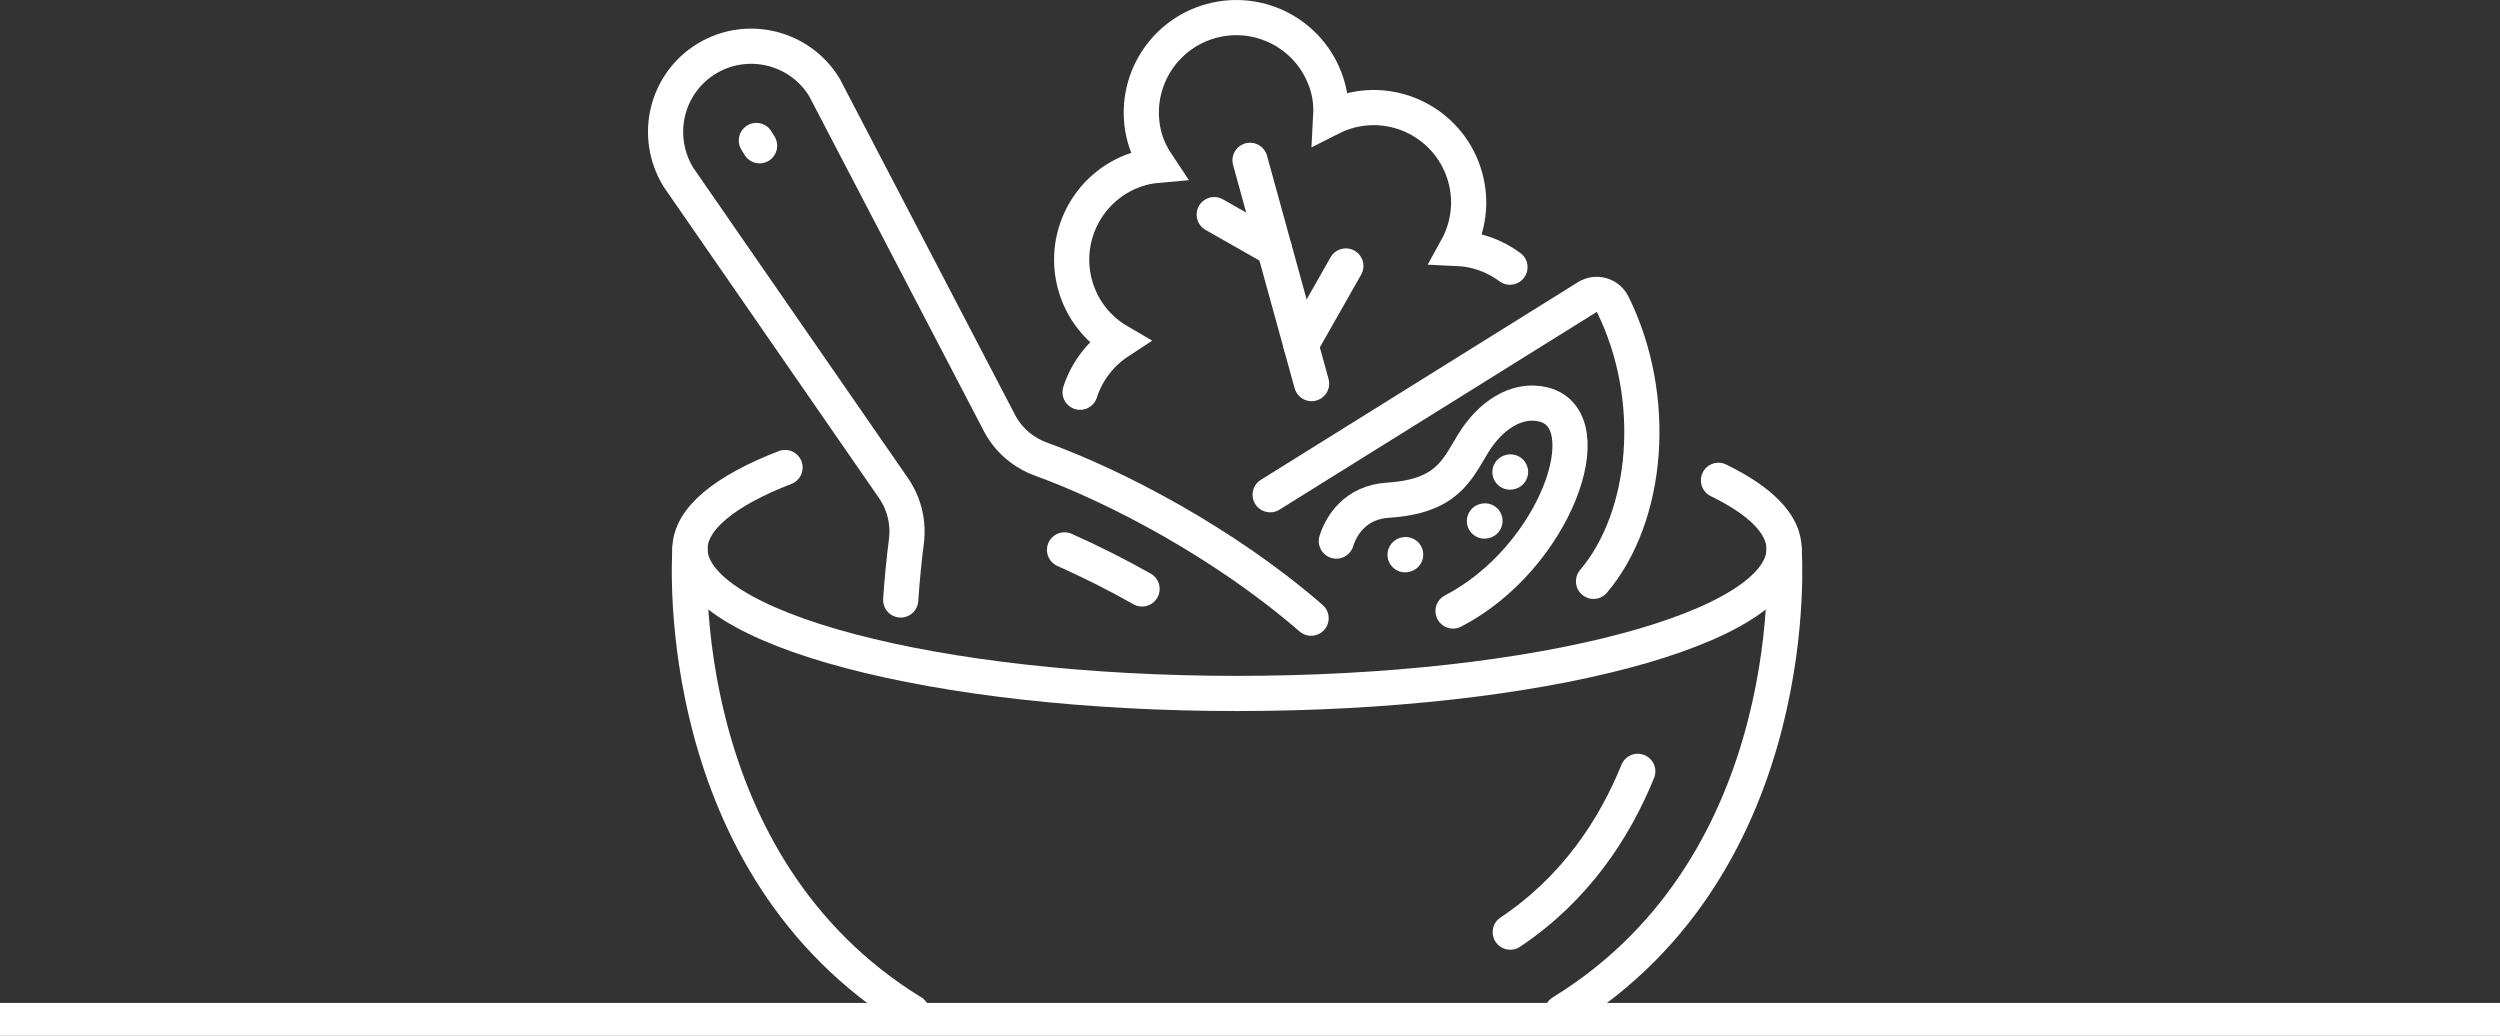
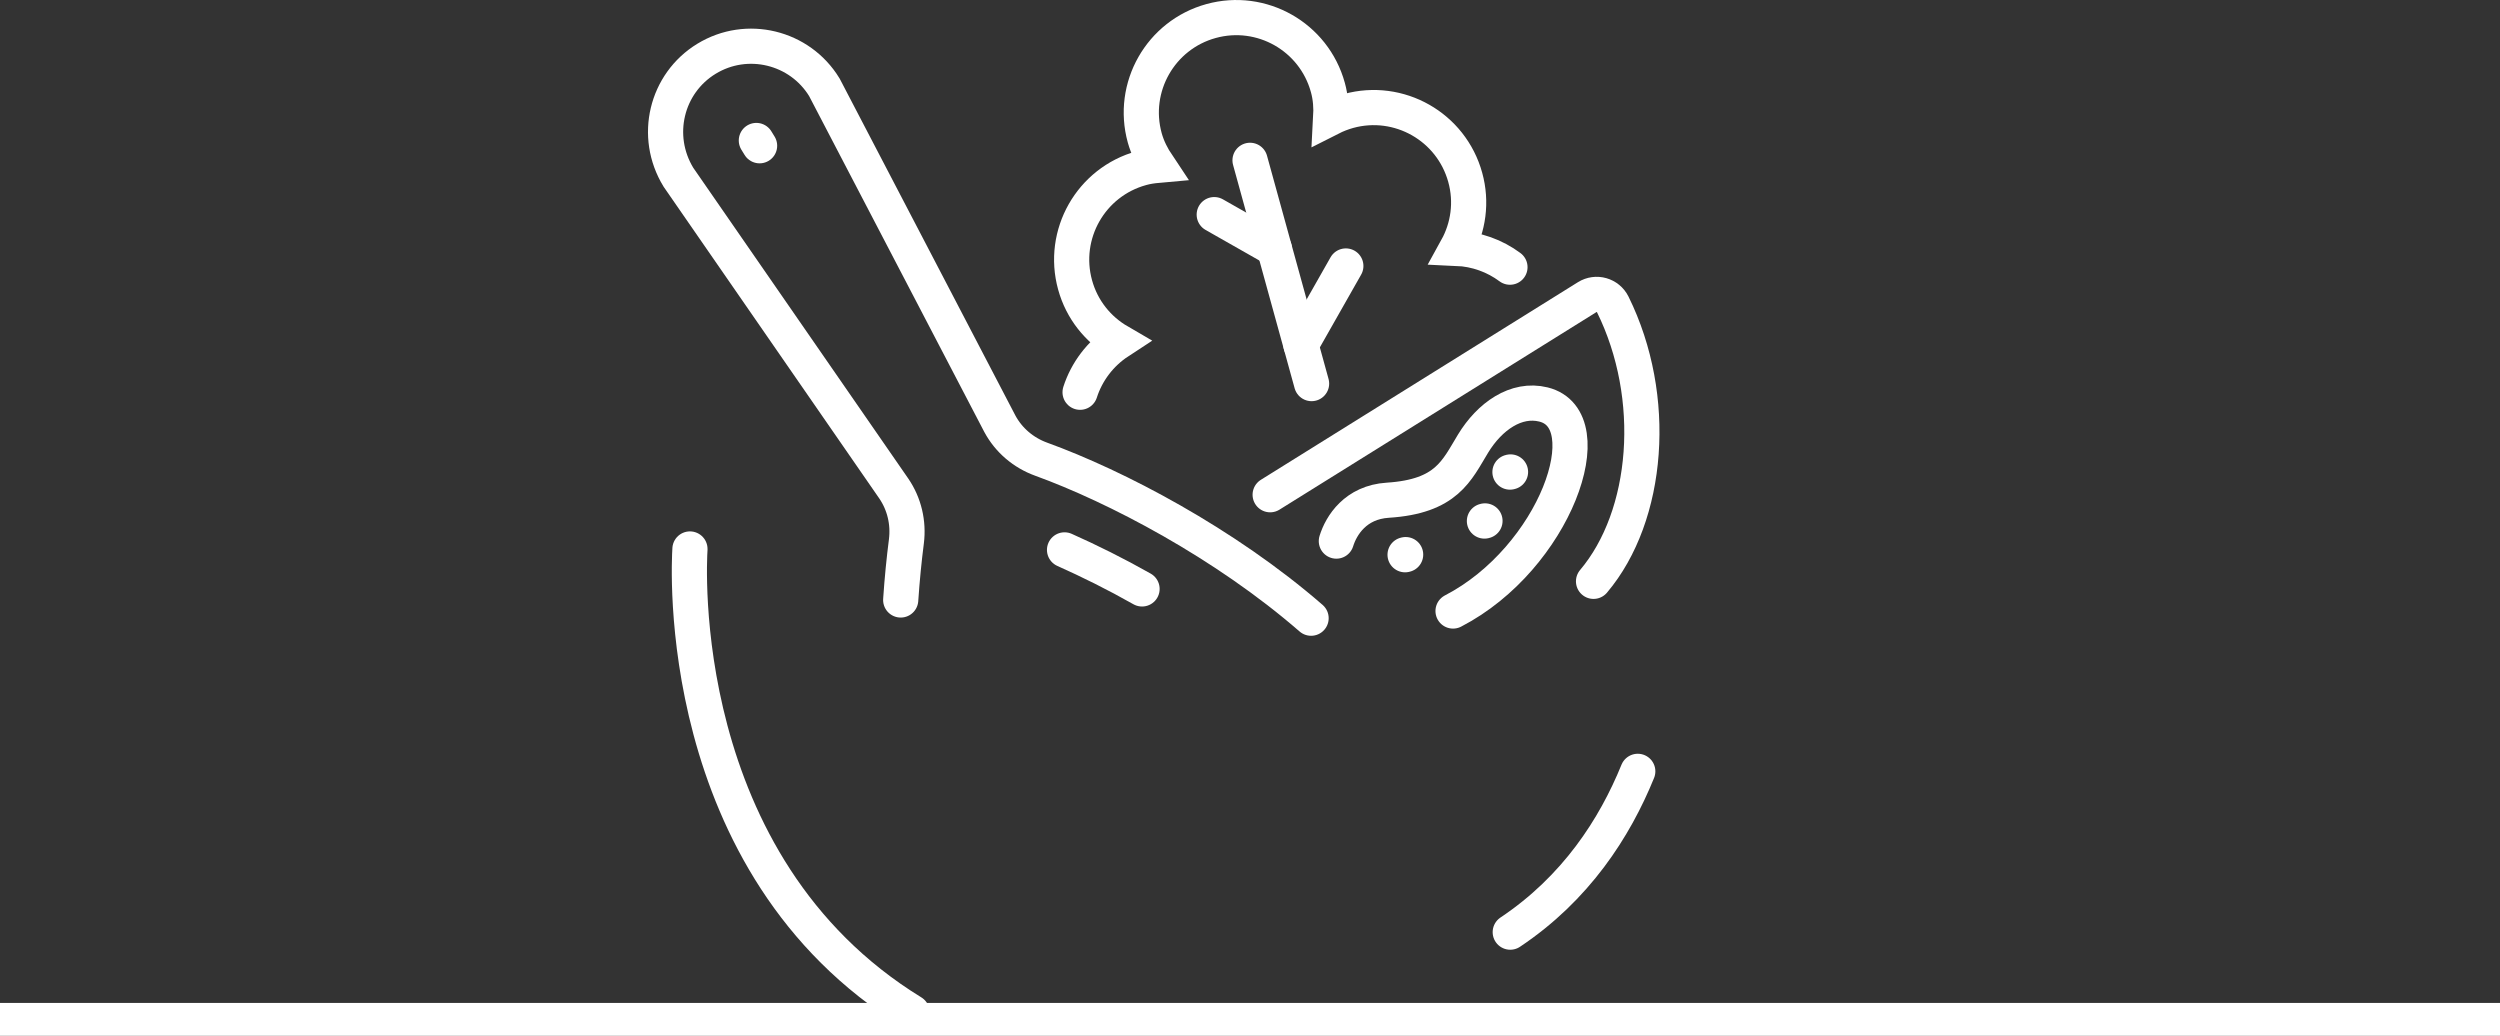
<svg xmlns="http://www.w3.org/2000/svg" id="Layer_2" viewBox="0 0 355.39 147.25">
  <rect x="0" y="0" width="355.39" height="147.25" fill="#333333" stroke="none" />
  <defs>
    <style>      .cls-1 {        fill: #fff;      }      .cls-2 {        fill: none;        stroke: #fff;        stroke-linecap: round;        stroke-miterlimit: 10;        stroke-width: 5px;      }    </style>
  </defs>
  <g id="Layer_1-2" data-name="Layer_1">
    <g>
      <rect class="cls-1" y="142.57" width="355.39" height="4.68" />
      <g>
        <path class="cls-2" d="M186.38,87.88c-12.28-10.67-27.75-18.75-38.39-22.61-2.5-.91-4.59-2.68-5.85-5.02l-24.95-47.84c-3.5-5.74-11.01-7.56-16.75-4.06-5.74,3.5-7.56,11.01-4,16.84l30.62,44.26c1.5,2.2,2.12,4.86,1.79,7.5-.33,2.57-.61,5.36-.81,8.34" />
        <line class="cls-2" x1="107.52" y1="19.97" x2="107.98" y2="20.72" />
        <path class="cls-2" d="M162.35,83.72c-3.76-2.13-7.48-3.97-11.02-5.55" />
        <path class="cls-2" d="M214.65,37.98c-2.16-1.61-4.8-2.56-7.56-2.68,1.64-2.97,2.18-6.56,1.2-10.09-1.98-7.19-9.41-11.41-16.6-9.43-.89.25-1.73.58-2.52.98.08-1.43,0-2.89-.41-4.34-1.98-7.19-9.41-11.41-16.6-9.43-7.19,1.98-11.41,9.41-9.43,16.6.4,1.44,1.07,2.73,1.86,3.91-.78.07-1.56.18-2.33.4-7.19,1.98-11.41,9.41-9.43,16.6.97,3.53,3.27,6.34,6.21,8.05-2.63,1.72-4.56,4.28-5.5,7.21" />
        <line class="cls-2" x1="186.45" y1="54.53" x2="177.7" y2="22.79" />
        <line class="cls-2" x1="181.16" y1="35.37" x2="172.61" y2="30.51" />
        <line class="cls-2" x1="184.94" y1="49.05" x2="191.32" y2="37.81" />
        <path class="cls-2" d="M226.53,82.64c7.88-9.32,9.25-26.18,2.73-39.37-.67-1.35-2.35-1.83-3.63-1.03l-45.07,28.09" />
        <path class="cls-2" d="M189.97,76.92c.69-2.23,2.73-5.52,7.31-5.81,8.39-.54,9.79-4.21,12.12-8.04,2.36-3.88,6.13-6.53,10.01-5.57,8.66,2.14,1.64,21.86-12.85,29.36" />
        <line class="cls-2" x1="214.73" y1="67.09" x2="214.65" y2="67.11" />
        <line class="cls-2" x1="211.1" y1="74.05" x2="211.02" y2="74.07" />
        <line class="cls-2" x1="199.82" y1="78.84" x2="199.74" y2="78.86" />
-         <path class="cls-2" d="M244.29,68.28c5.95,2.9,9.33,6.23,9.33,9.76,0,11.35-34.82,20.54-77.77,20.54s-77.77-9.2-77.77-20.54c0-4.29,4.99-8.28,13.52-11.58" />
        <path class="cls-2" d="M98.08,78.04s0,.01,0,.04h0c-.11,1.74-2.64,44.83,31.58,65.83" />
-         <path class="cls-2" d="M253.62,78.04s3.34,44.44-31.58,65.87" />
        <path class="cls-2" d="M232.82,109.65c-3.28,8.07-8.81,16.64-18.13,22.86" />
      </g>
    </g>
  </g>
</svg>